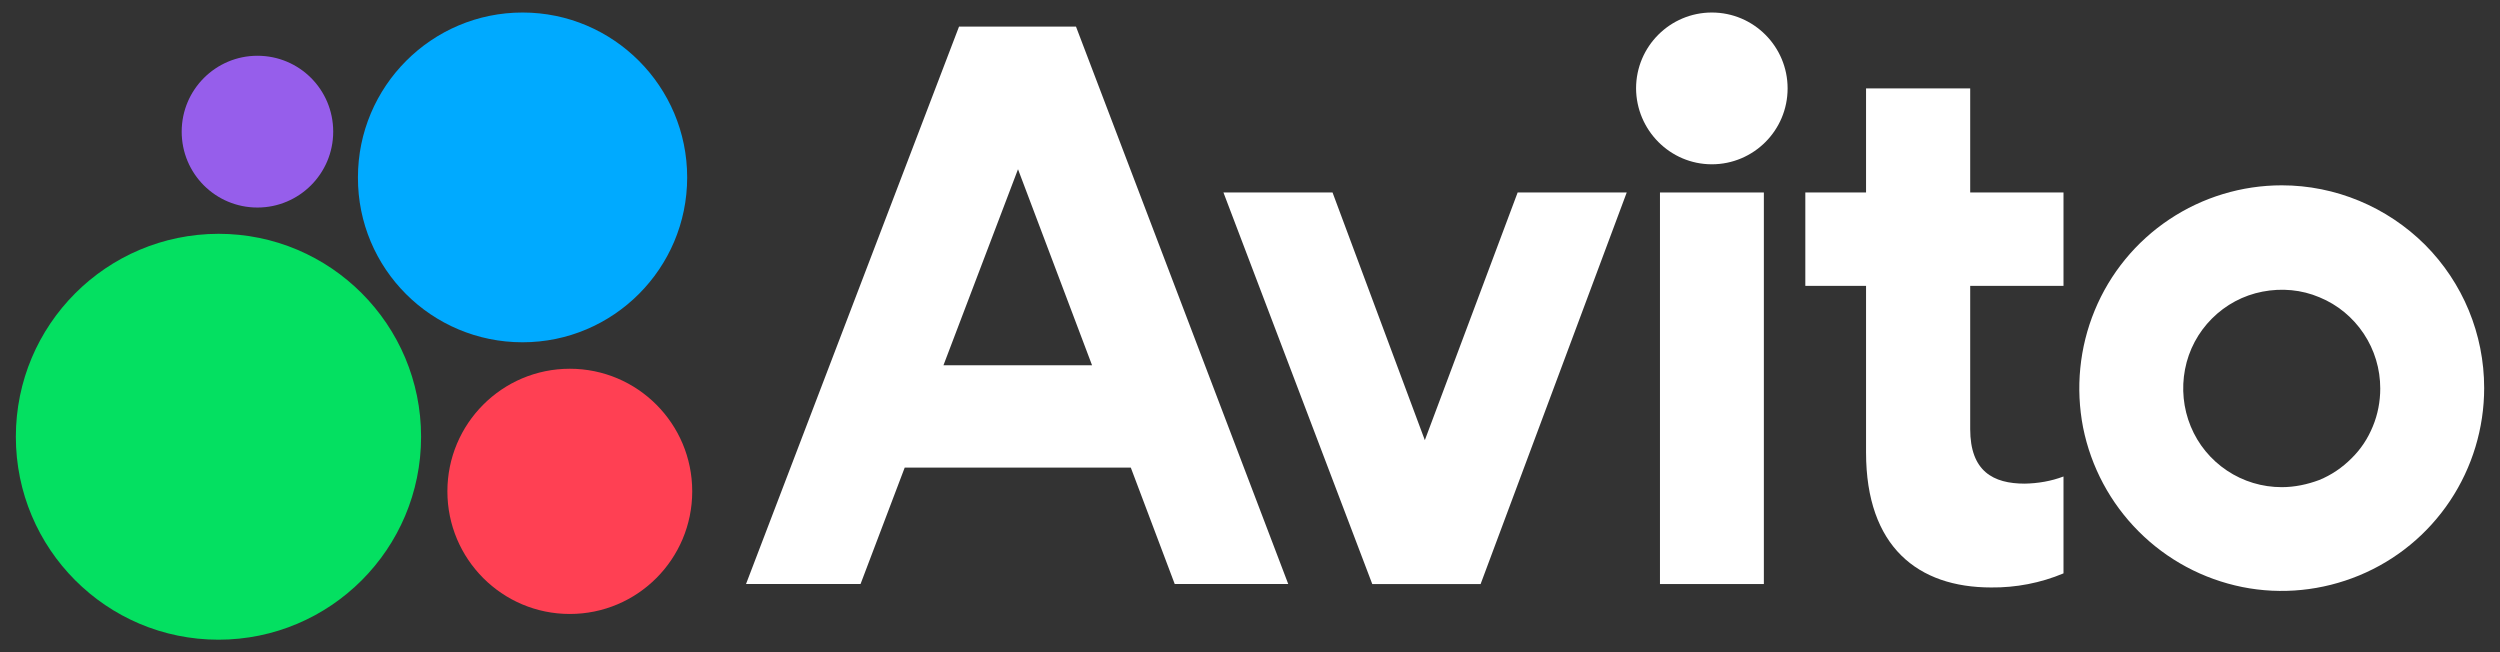
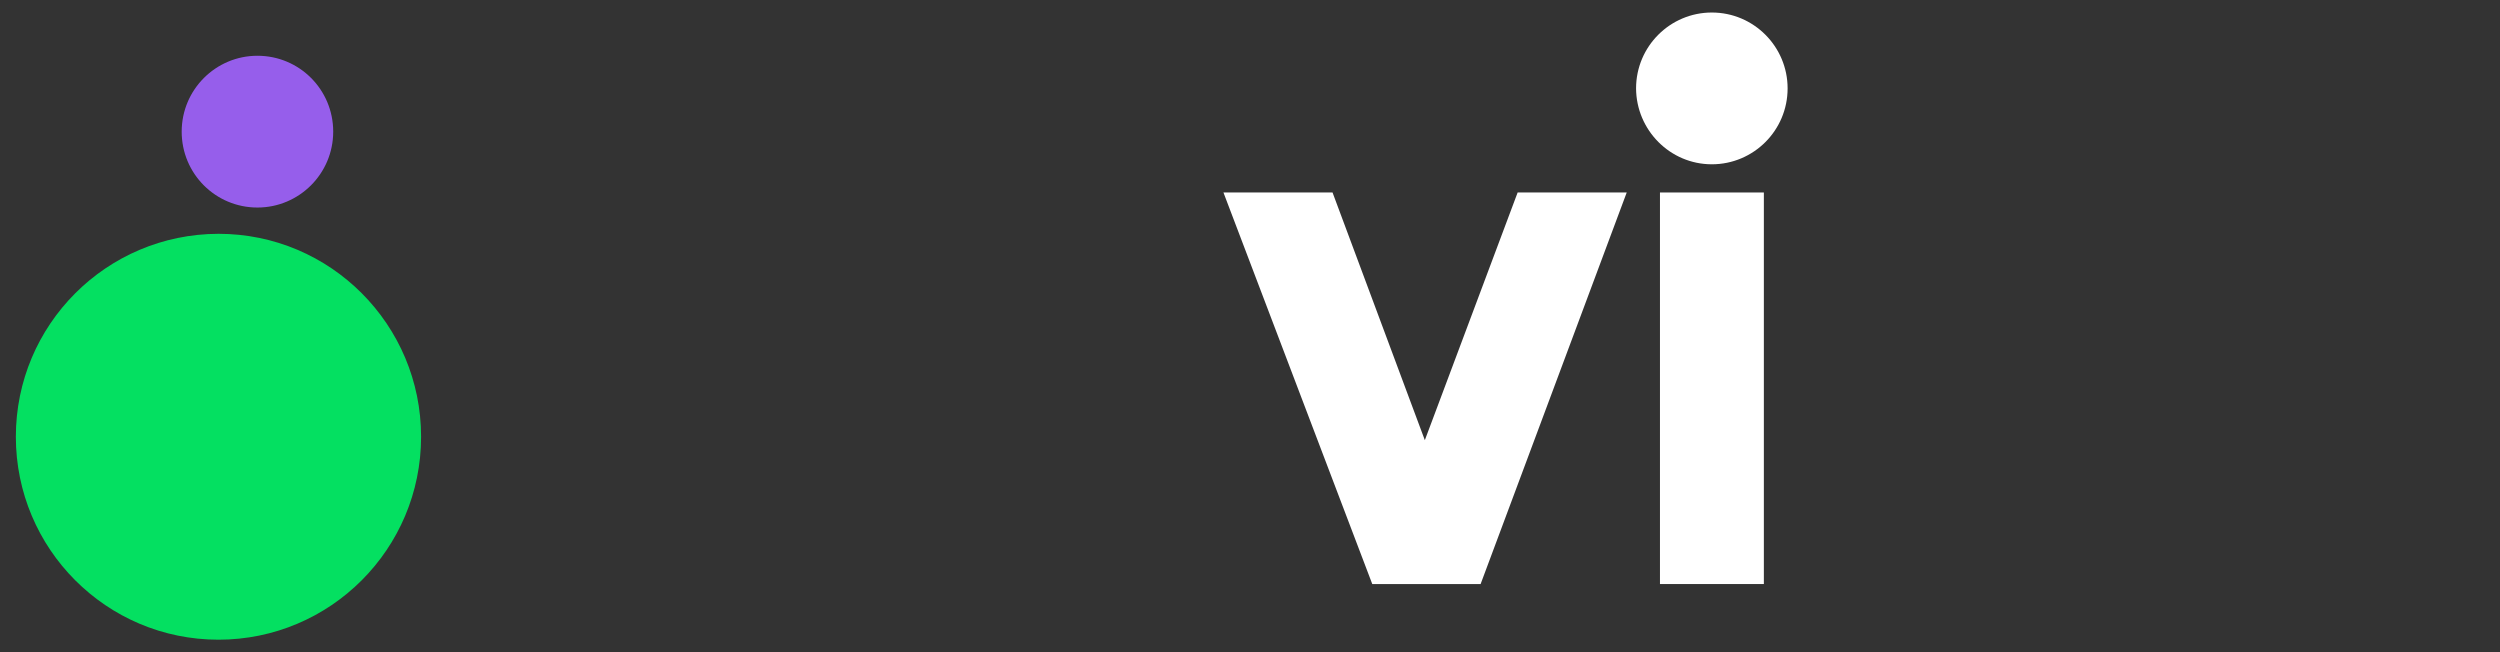
<svg xmlns="http://www.w3.org/2000/svg" width="138" height="36" viewBox="0 0 138 36" fill="none">
  <rect x="0" y="0" width="138" height="36" fill="#333333" stroke="none" />
-   <path d="M52.938 1.469L41.18 32.238H47.502L49.94 25.811H62.42L64.845 32.238H71.111L59.395 1.469H52.938ZM52.079 20.162L56.194 9.342L60.281 20.162H52.079Z" fill="white" />
-   <path d="M125.954 10.23C123.747 10.23 121.581 10.885 119.742 12.114C117.903 13.341 116.472 15.088 115.628 17.135C114.783 19.182 114.565 21.433 114.987 23.602C115.423 25.772 116.486 27.764 118.053 29.333C119.619 30.903 121.608 31.967 123.774 32.404C125.941 32.84 128.188 32.608 130.232 31.762C132.276 30.916 134.019 29.483 135.245 27.641C136.472 25.799 137.126 23.63 137.126 21.419C137.126 18.445 135.954 15.607 133.856 13.505C131.758 11.418 128.911 10.23 125.954 10.23ZM125.954 26.891C124.878 26.891 123.829 26.577 122.93 25.977C122.031 25.376 121.336 24.53 120.927 23.534C120.518 22.538 120.409 21.447 120.614 20.382C120.818 19.318 121.336 18.349 122.099 17.585C122.862 16.821 123.829 16.302 124.892 16.098C125.954 15.893 127.044 15.989 128.039 16.412C129.033 16.821 129.878 17.517 130.477 18.417C131.077 19.318 131.39 20.369 131.39 21.447C131.39 22.156 131.254 22.879 130.981 23.534C130.709 24.203 130.314 24.803 129.796 25.308C129.292 25.813 128.693 26.222 128.025 26.495C127.371 26.741 126.663 26.891 125.954 26.891Z" fill="white" />
  <path d="M78.651 24.297L73.556 10.625H67.534L75.749 32.239H81.73L89.795 10.625H83.774L78.651 24.297Z" fill="white" />
-   <path d="M108.741 4.879H103.006V10.623H99.654V15.781H103.006V24.978C103.006 30.19 105.88 32.428 109.913 32.428C111.275 32.442 112.638 32.182 113.905 31.65V26.302C113.223 26.561 112.501 26.683 111.766 26.697C110.022 26.697 108.755 26.015 108.755 23.682V15.781H113.905V10.623H108.755V4.879H108.741Z" fill="white" />
  <path d="M94.493 9.069C96.796 9.069 98.676 7.2 98.676 4.88C98.676 2.574 96.809 0.691 94.493 0.691C92.191 0.691 90.311 2.561 90.311 4.88C90.324 7.186 92.191 9.069 94.493 9.069Z" fill="white" />
  <path d="M97.365 10.625H91.63V32.239H97.365V10.625Z" fill="white" />
  <path d="M12.059 35.311C18.231 35.311 23.244 30.304 23.244 24.109C23.244 17.928 18.245 12.906 12.059 12.906C5.874 12.92 0.875 17.928 0.875 24.109C0.875 30.29 5.874 35.311 12.059 35.311Z" fill="#04E061" />
-   <path d="M31.454 33.891C35.186 33.891 38.211 30.862 38.211 27.123C38.211 23.385 35.186 20.355 31.454 20.355C27.721 20.355 24.696 23.385 24.696 27.123C24.696 30.862 27.721 33.891 31.454 33.891Z" fill="#FF4053" />
  <path d="M14.211 11.456C16.513 11.456 18.393 9.587 18.393 7.267C18.393 4.947 16.527 3.078 14.211 3.078C11.909 3.078 10.029 4.947 10.029 7.267C10.029 9.587 11.895 11.456 14.211 11.456Z" fill="#965EEB" />
-   <path d="M28.845 18.894C33.858 18.894 37.932 14.814 37.932 9.793C37.932 4.771 33.858 0.691 28.845 0.691C23.831 0.691 19.758 4.771 19.758 9.793C19.744 14.828 23.818 18.894 28.845 18.894Z" fill="#00AAFF" />
</svg>